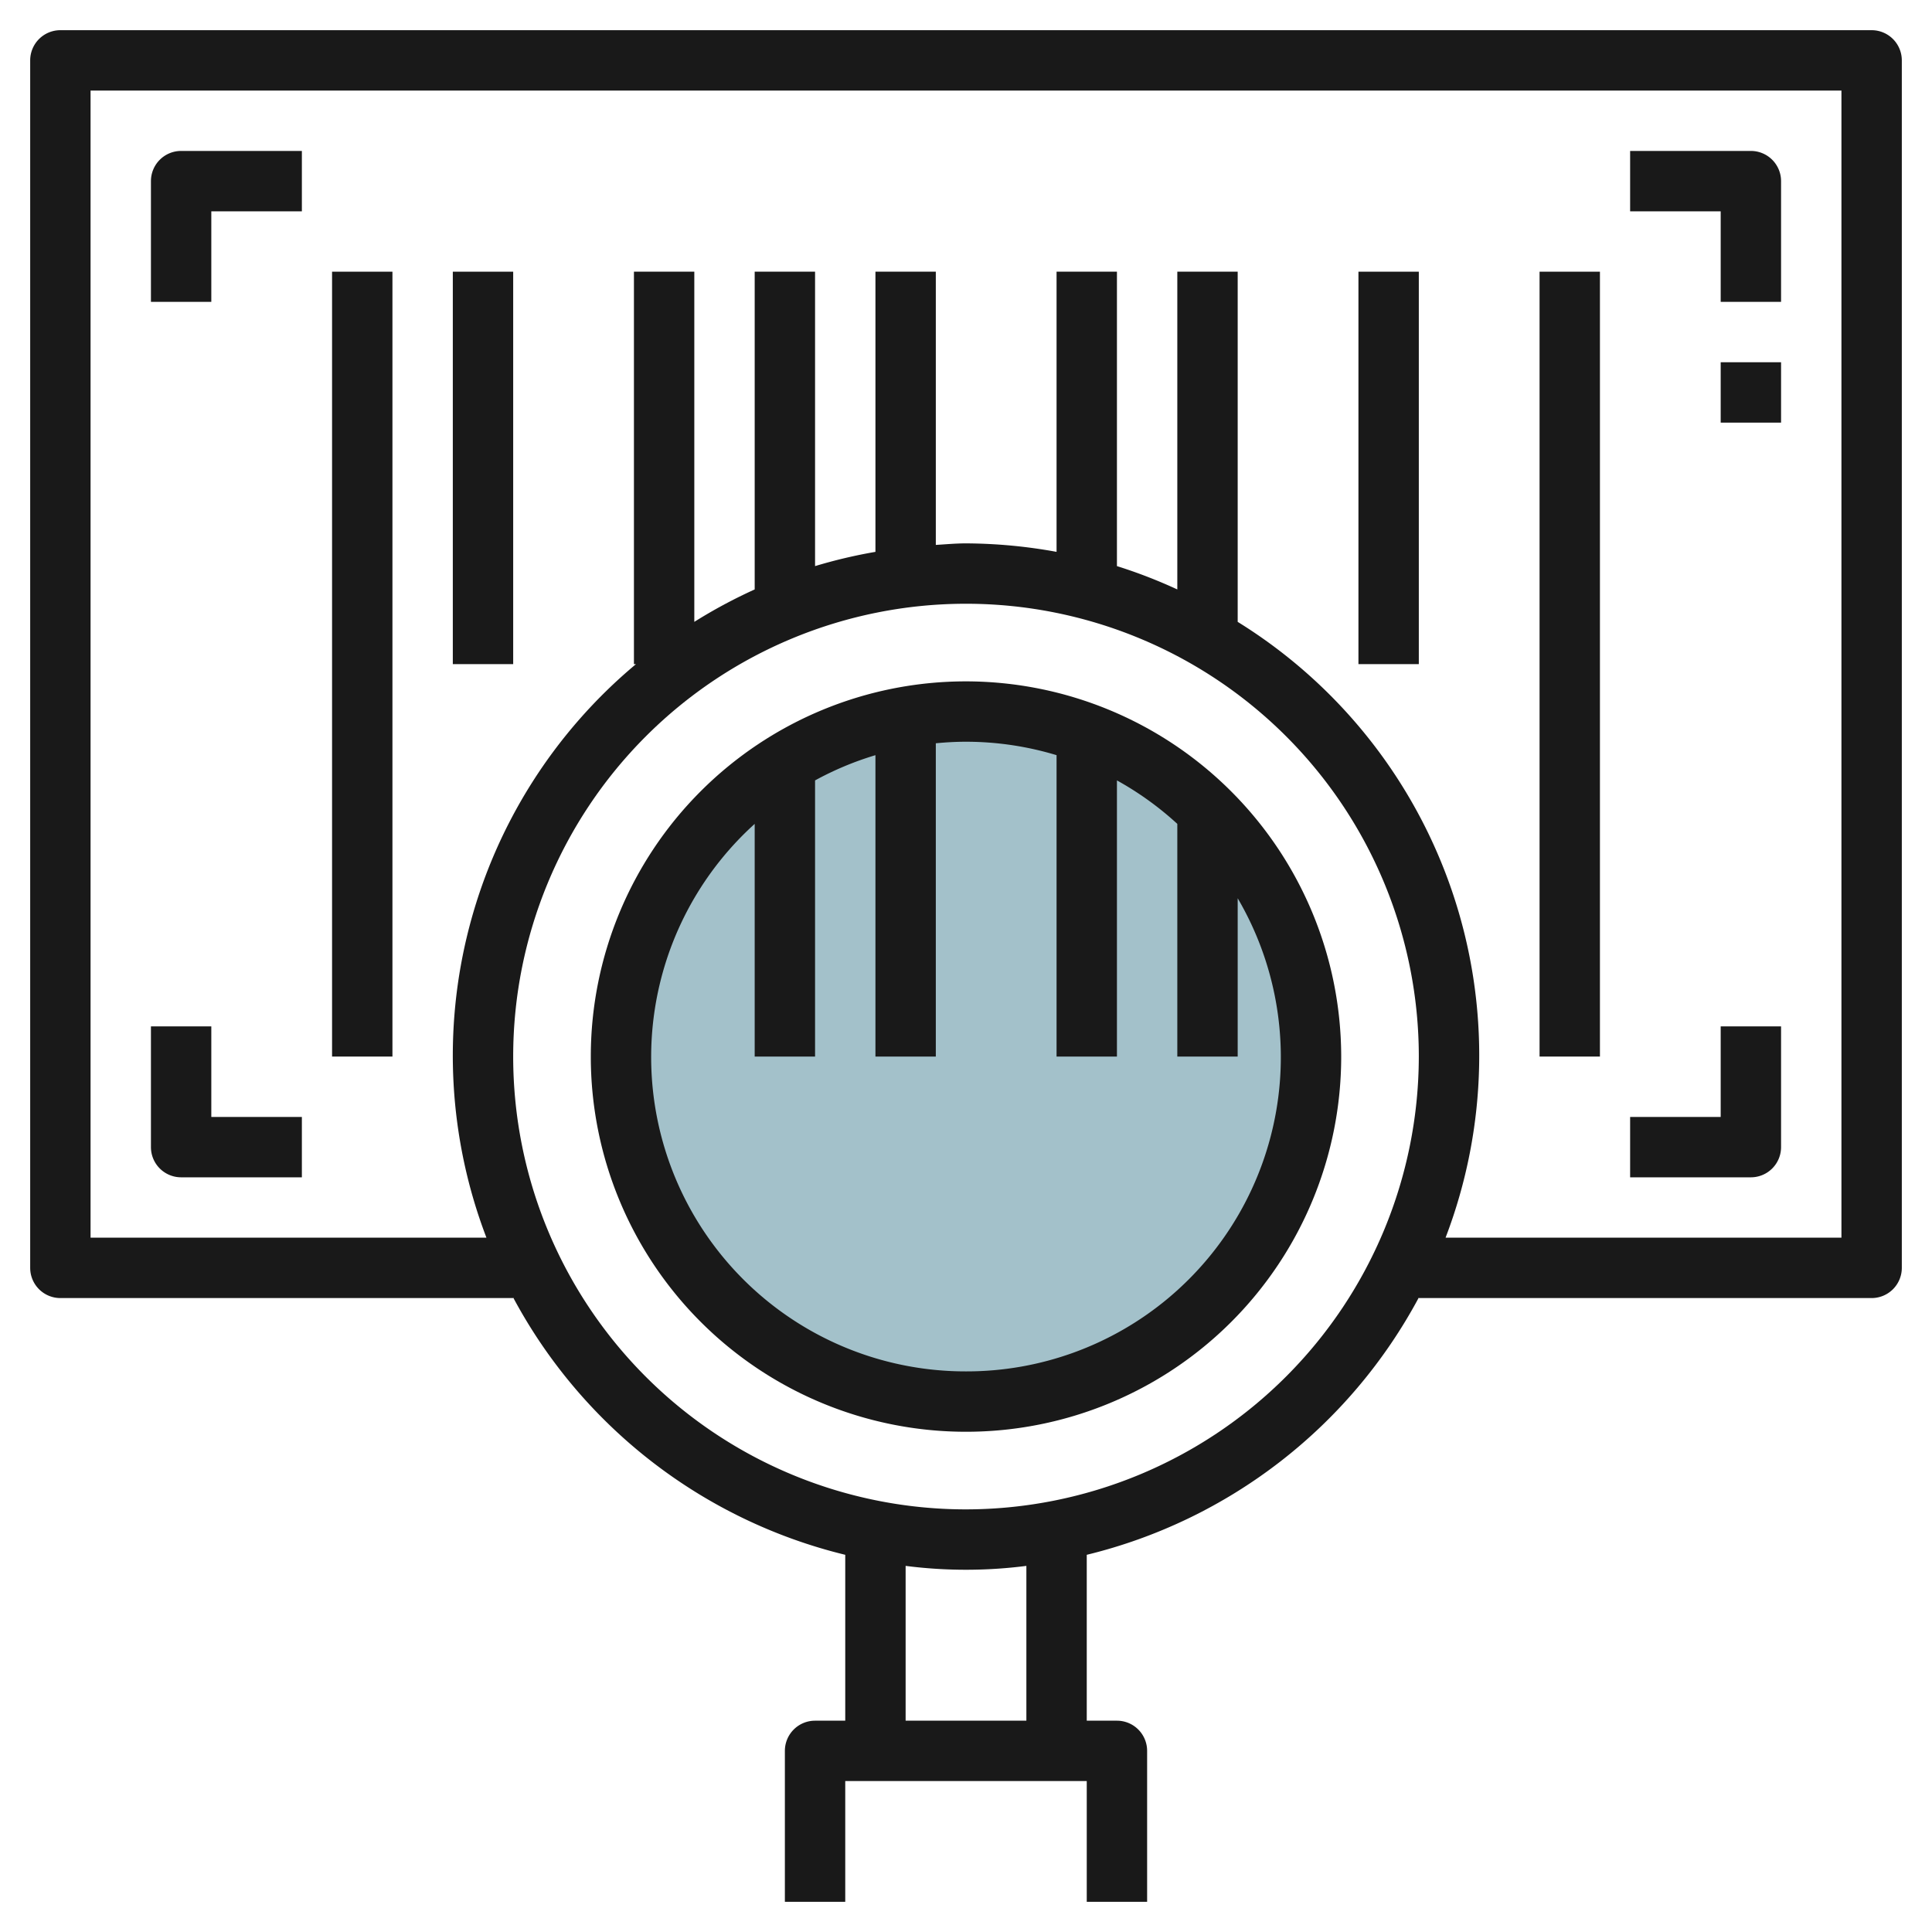
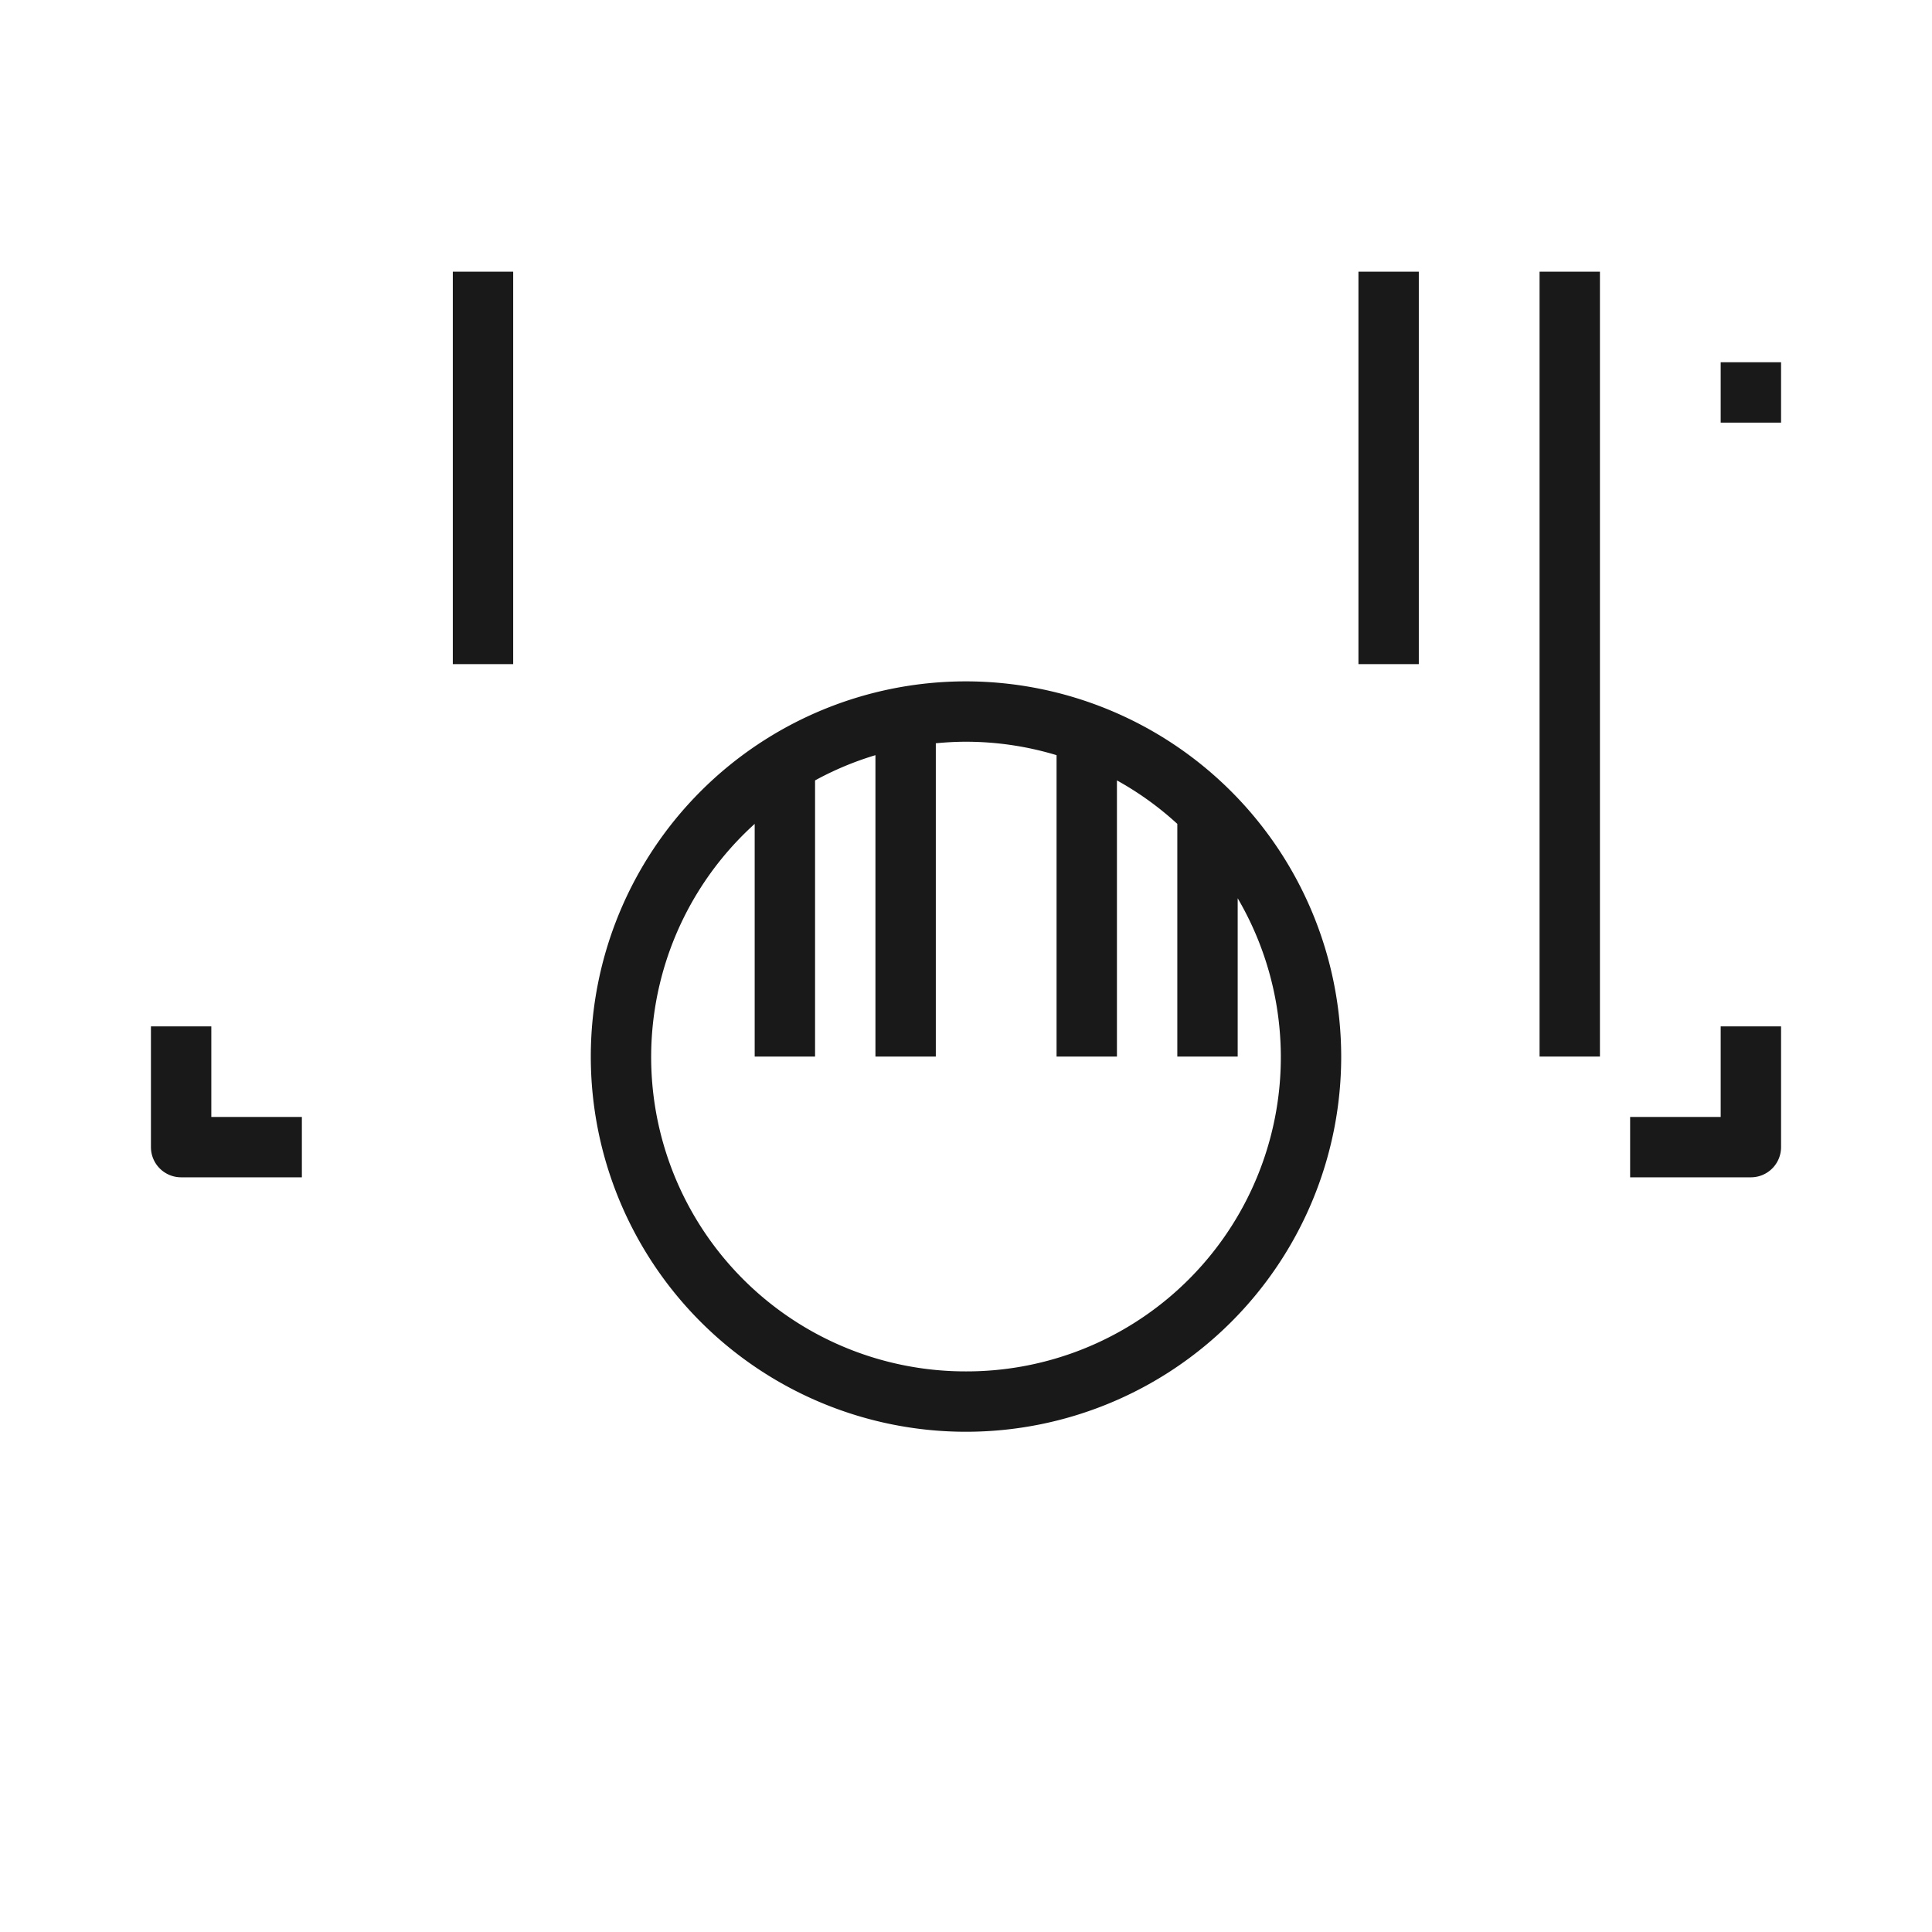
<svg xmlns="http://www.w3.org/2000/svg" id="Layer_3" height="512" viewBox="0 0 64 64" width="512" data-name="Layer 3">
-   <circle cx="32" cy="35" fill="#a3c1ca" r="11.429" />
  <g fill="#191919">
    <path d="m57 12h2v2h-2z" />
-     <path d="m62 1h-60a1 1 0 0 0 -1 1v40a1 1 0 0 0 1 1h15v-.017a17.049 17.049 0 0 0 11 8.522v5.495h-1a1 1 0 0 0 -1 1v5h2v-4h8v4h2v-5a1 1 0 0 0 -1-1h-1v-5.495a17.049 17.049 0 0 0 11-8.522v.017h15a1 1 0 0 0 1-1v-40a1 1 0 0 0 -1-1zm-28 56h-4v-5.128a15.689 15.689 0 0 0 4 0zm-2-7a15 15 0 1 1 15-15 15.017 15.017 0 0 1 -15 15zm29-9h-13.114a16.893 16.893 0 0 0 -6.886-20.4v-11.6h-2v10.526a16.7 16.7 0 0 0 -2-.773v-9.753h-2v9.281a17.052 17.052 0 0 0 -3-.281c-.338 0-.667.031-1 .051v-9.051h-2v9.281a16.817 16.817 0 0 0 -2 .472v-9.753h-2v10.526a16.933 16.933 0 0 0 -2 1.074v-11.6h-2v13h.068a16.89 16.89 0 0 0 -4.954 19h-13.114v-38h58z" />
-     <path d="m7 7h3v-2h-4a1 1 0 0 0 -1 1v4h2z" />
-     <path d="m57 10h2v-4a1 1 0 0 0 -1-1h-4v2h3z" />
    <path d="m6 39h4v-2h-3v-3h-2v4a1 1 0 0 0 1 1z" />
    <path d="m59 38v-4h-2v3h-3v2h4a1 1 0 0 0 1-1z" />
-     <path d="m11 9h2v26h-2z" />
    <path d="m15 9h2v13h-2z" />
    <path d="m45 9h2v13h-2z" />
    <path d="m51 9h2v26h-2z" />
    <path d="m32 22.571a12.429 12.429 0 1 0 12.429 12.429 12.444 12.444 0 0 0 -12.429-12.429zm0 22.858a10.413 10.413 0 0 1 -7-18.137v7.708h2v-9.148a10.363 10.363 0 0 1 2-.836v9.984h2v-10.378c.329-.032.662-.051 1-.051a10.364 10.364 0 0 1 3 .445v9.984h2v-9.148a10.433 10.433 0 0 1 2 1.44v7.708h2v-5.244a10.409 10.409 0 0 1 -9 15.673z" />
  </g>
</svg>